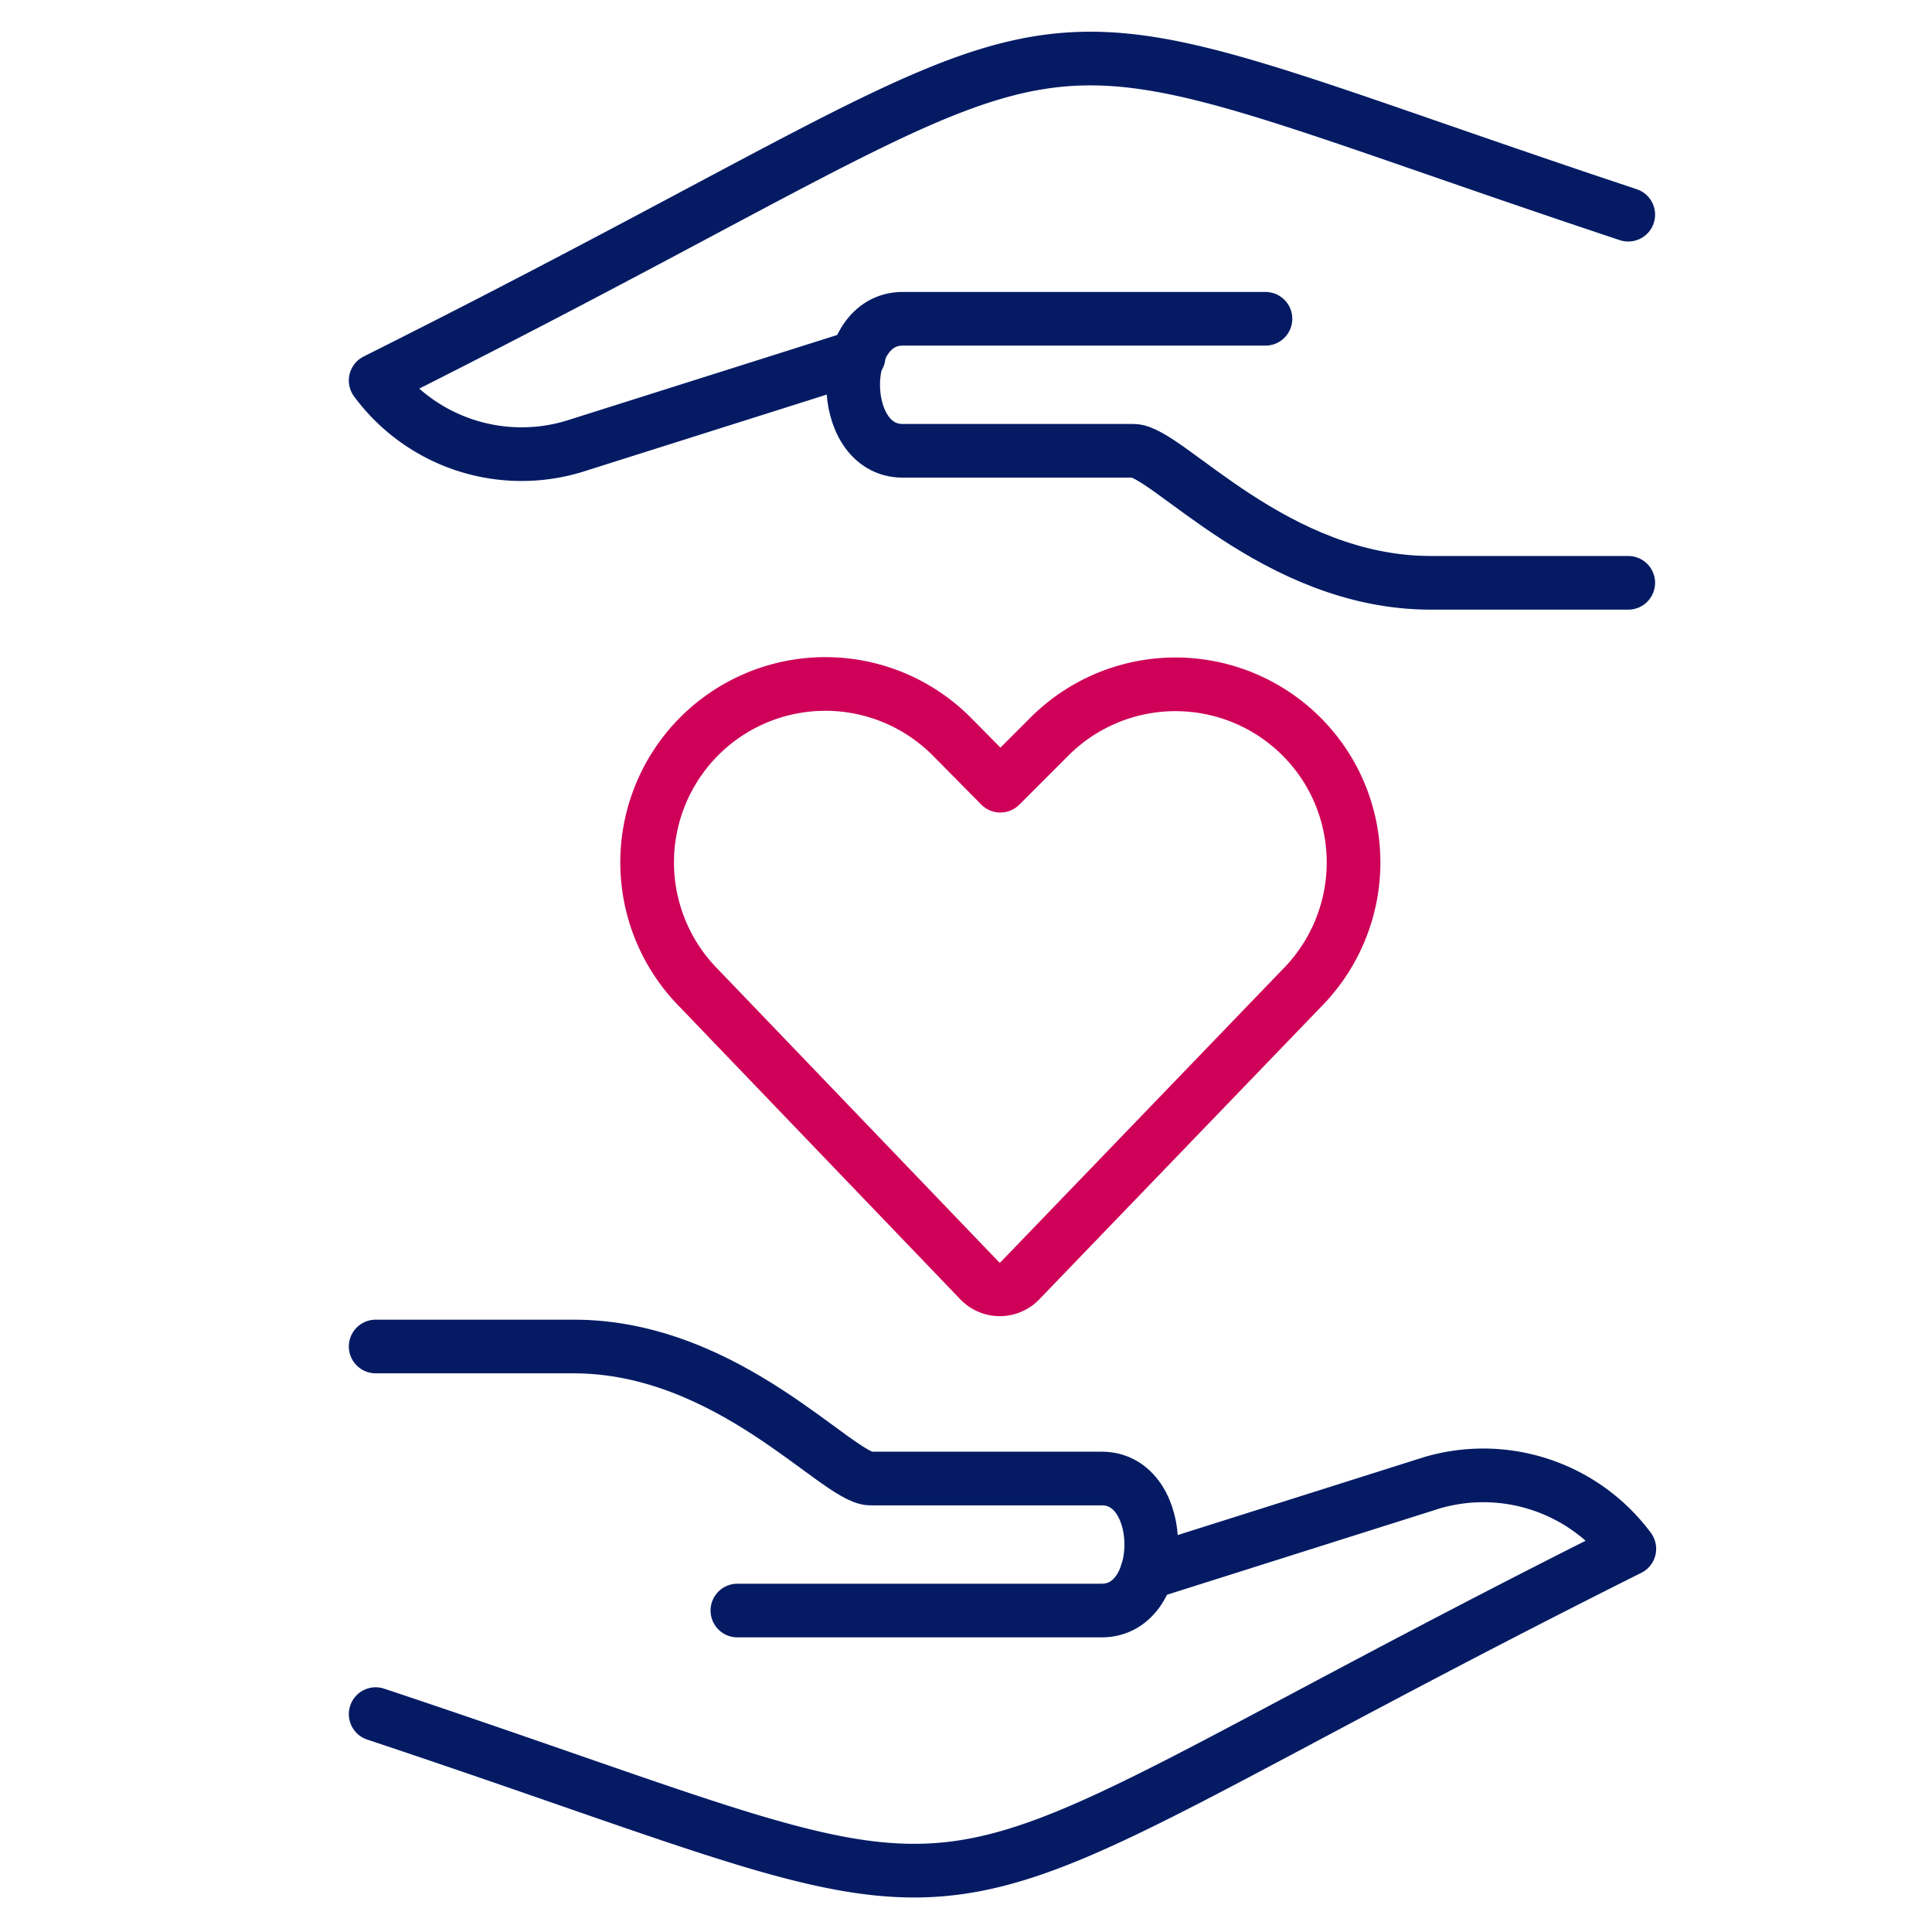
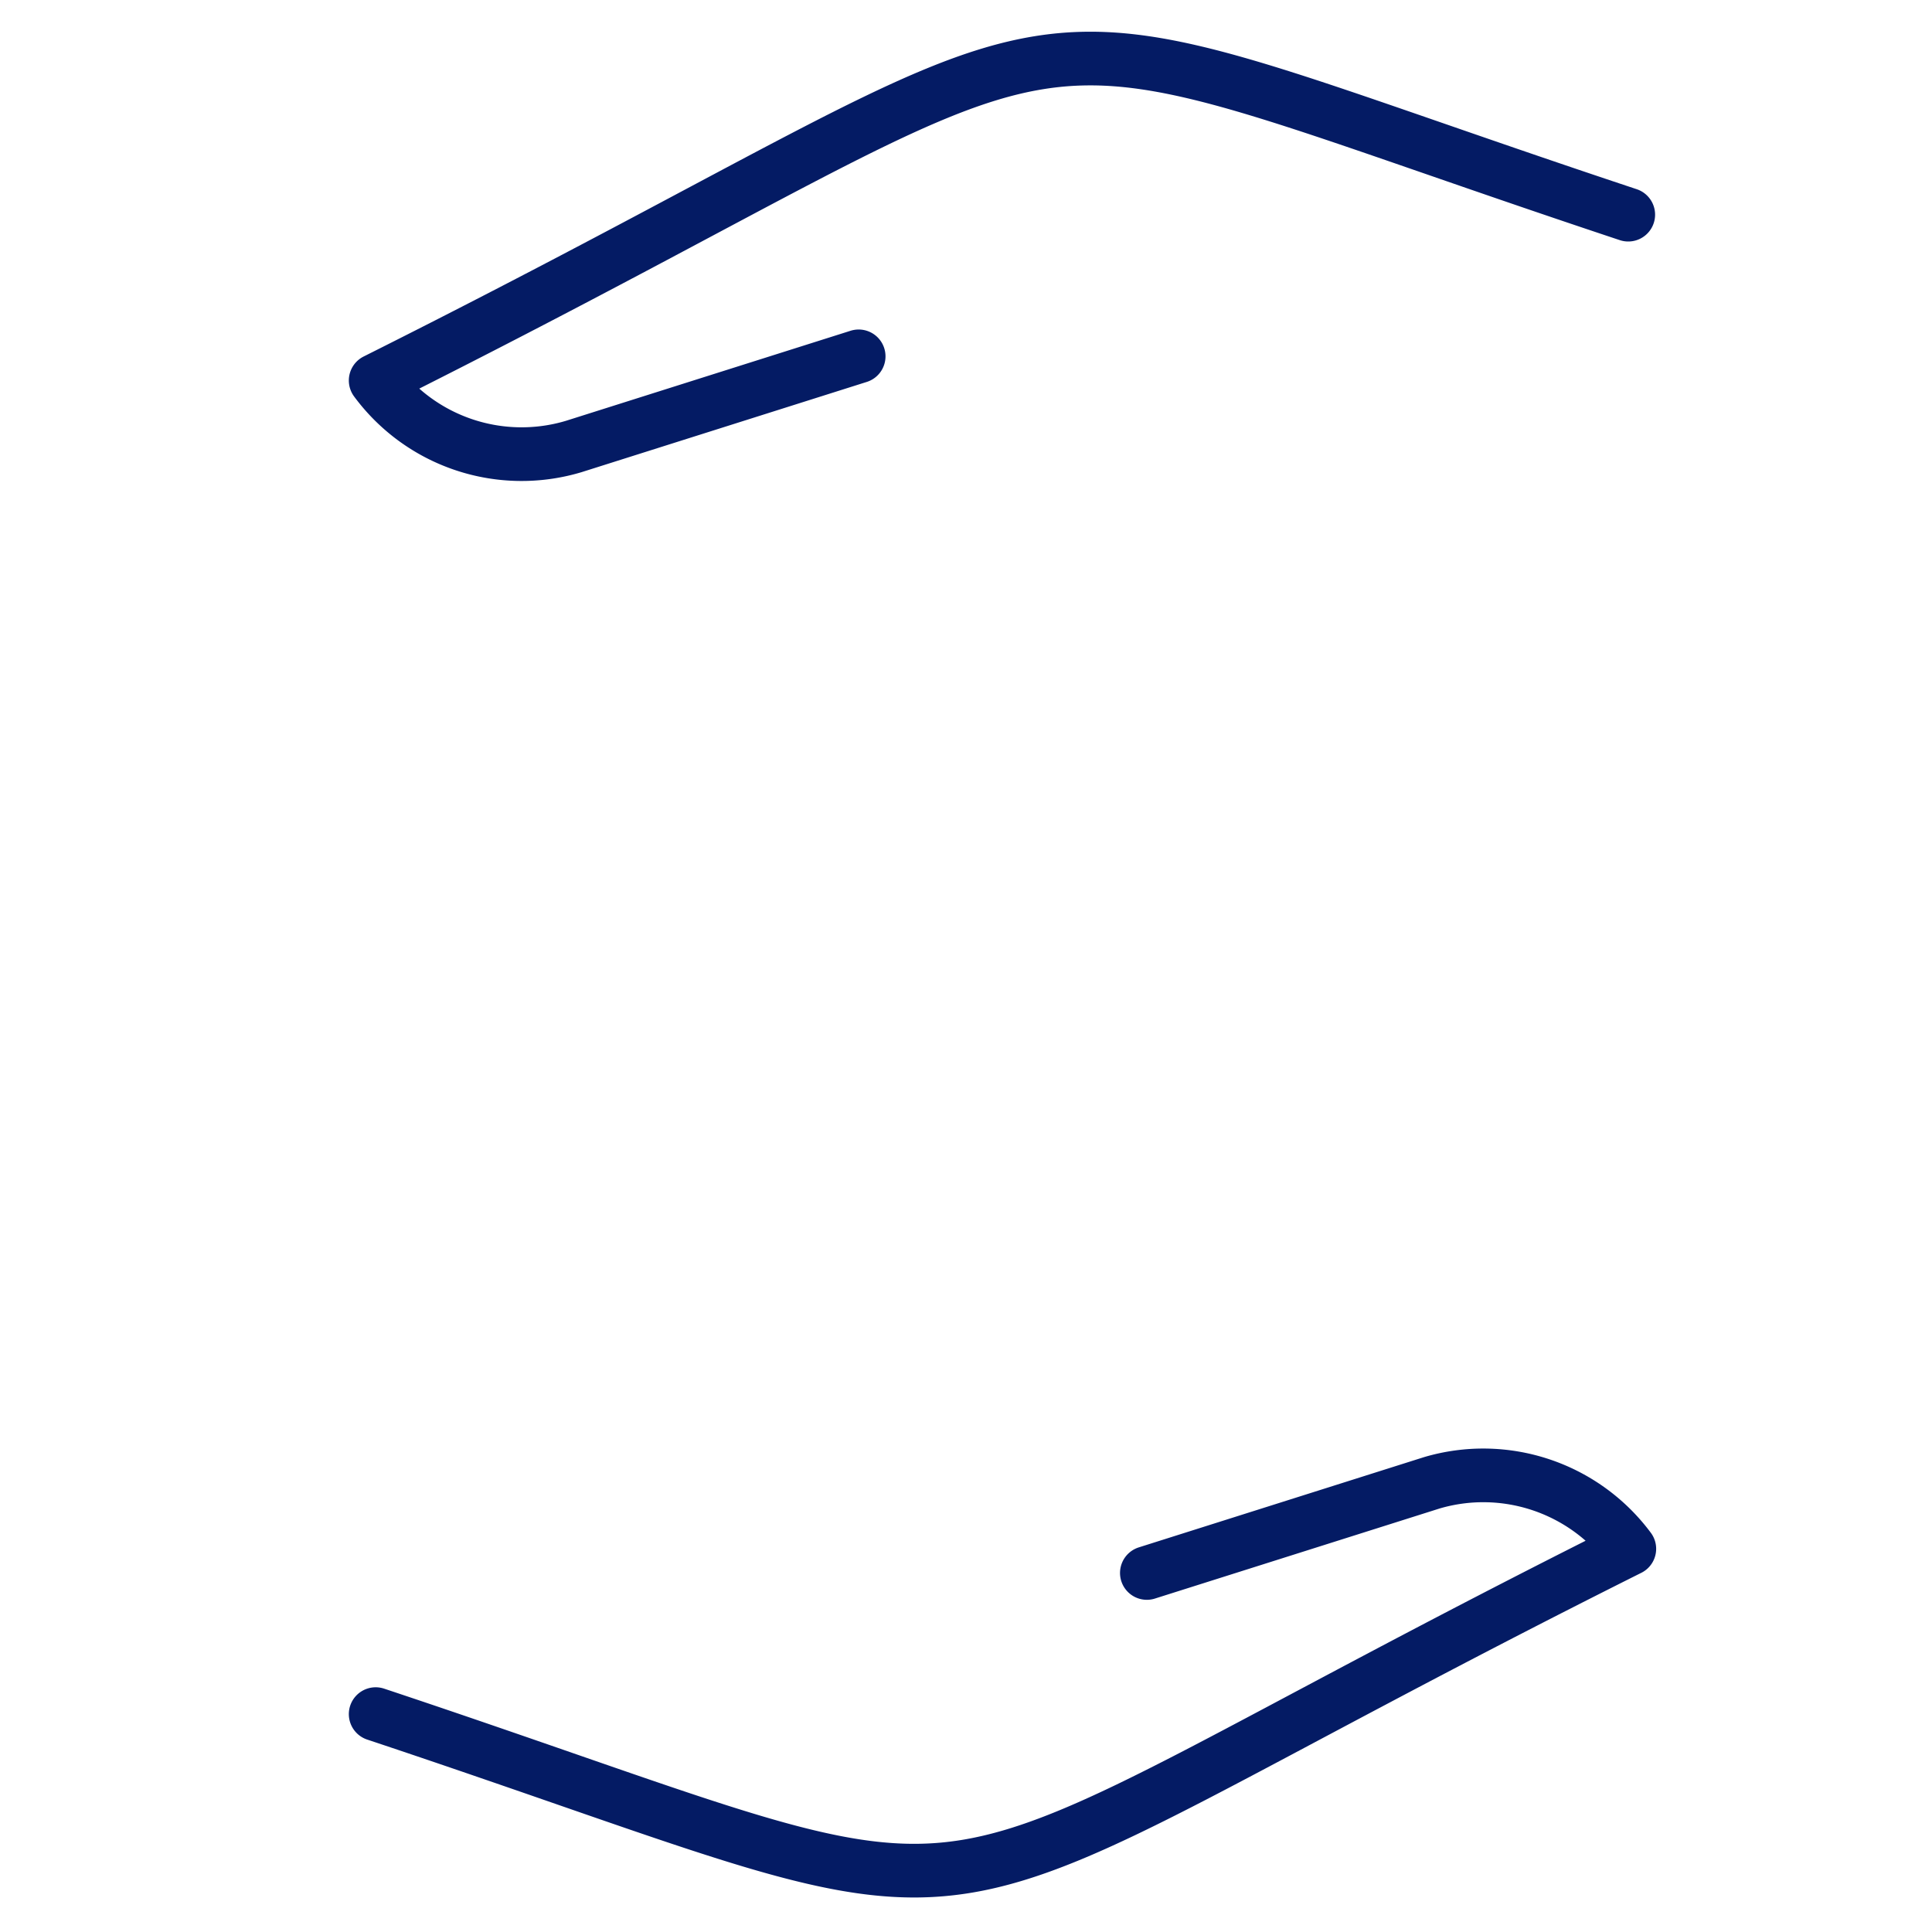
<svg xmlns="http://www.w3.org/2000/svg" id="Layer_1" data-name="Layer 1" viewBox="0 0 36 36">
  <defs>
    <style>.cls-1,.cls-2{fill:none;stroke-linecap:round;stroke-linejoin:round;}.cls-1{stroke:#ce0058;}.cls-2{stroke:#041b64;}</style>
  </defs>
-   <path class="cls-1" d="M19,23.87a.52.52,0,0,1-.74,0l0,0-5.23-5.45a3.33,3.33,0,0,1-.62-3.84h0a3.32,3.32,0,0,1,5.32-.86l.91.92.92-.92a3.32,3.32,0,0,1,5.31.86h0a3.33,3.33,0,0,1-.62,3.84Z" />
  <path class="cls-2" d="M7,31.94c12.91,4.3,8.61,4.3,23.36-3.08a3.39,3.39,0,0,0-3.68-1.23l-5.31,1.68" />
-   <path class="cls-2" d="M7,25.09h3.69c2.89,0,4.92,2.46,5.53,2.46h4.31c1.23,0,1.23,2.46,0,2.46H13.74" />
  <path class="cls-2" d="M30.34,4C17.43-.29,21.74-.29,7,7.09a3.38,3.38,0,0,0,3.69,1.23L16,6.64" />
-   <path class="cls-2" d="M30.34,10.86H26.66c-2.9,0-4.92-2.46-5.54-2.46h-4.3c-1.23,0-1.23-2.46,0-2.46h6.76" />
</svg>